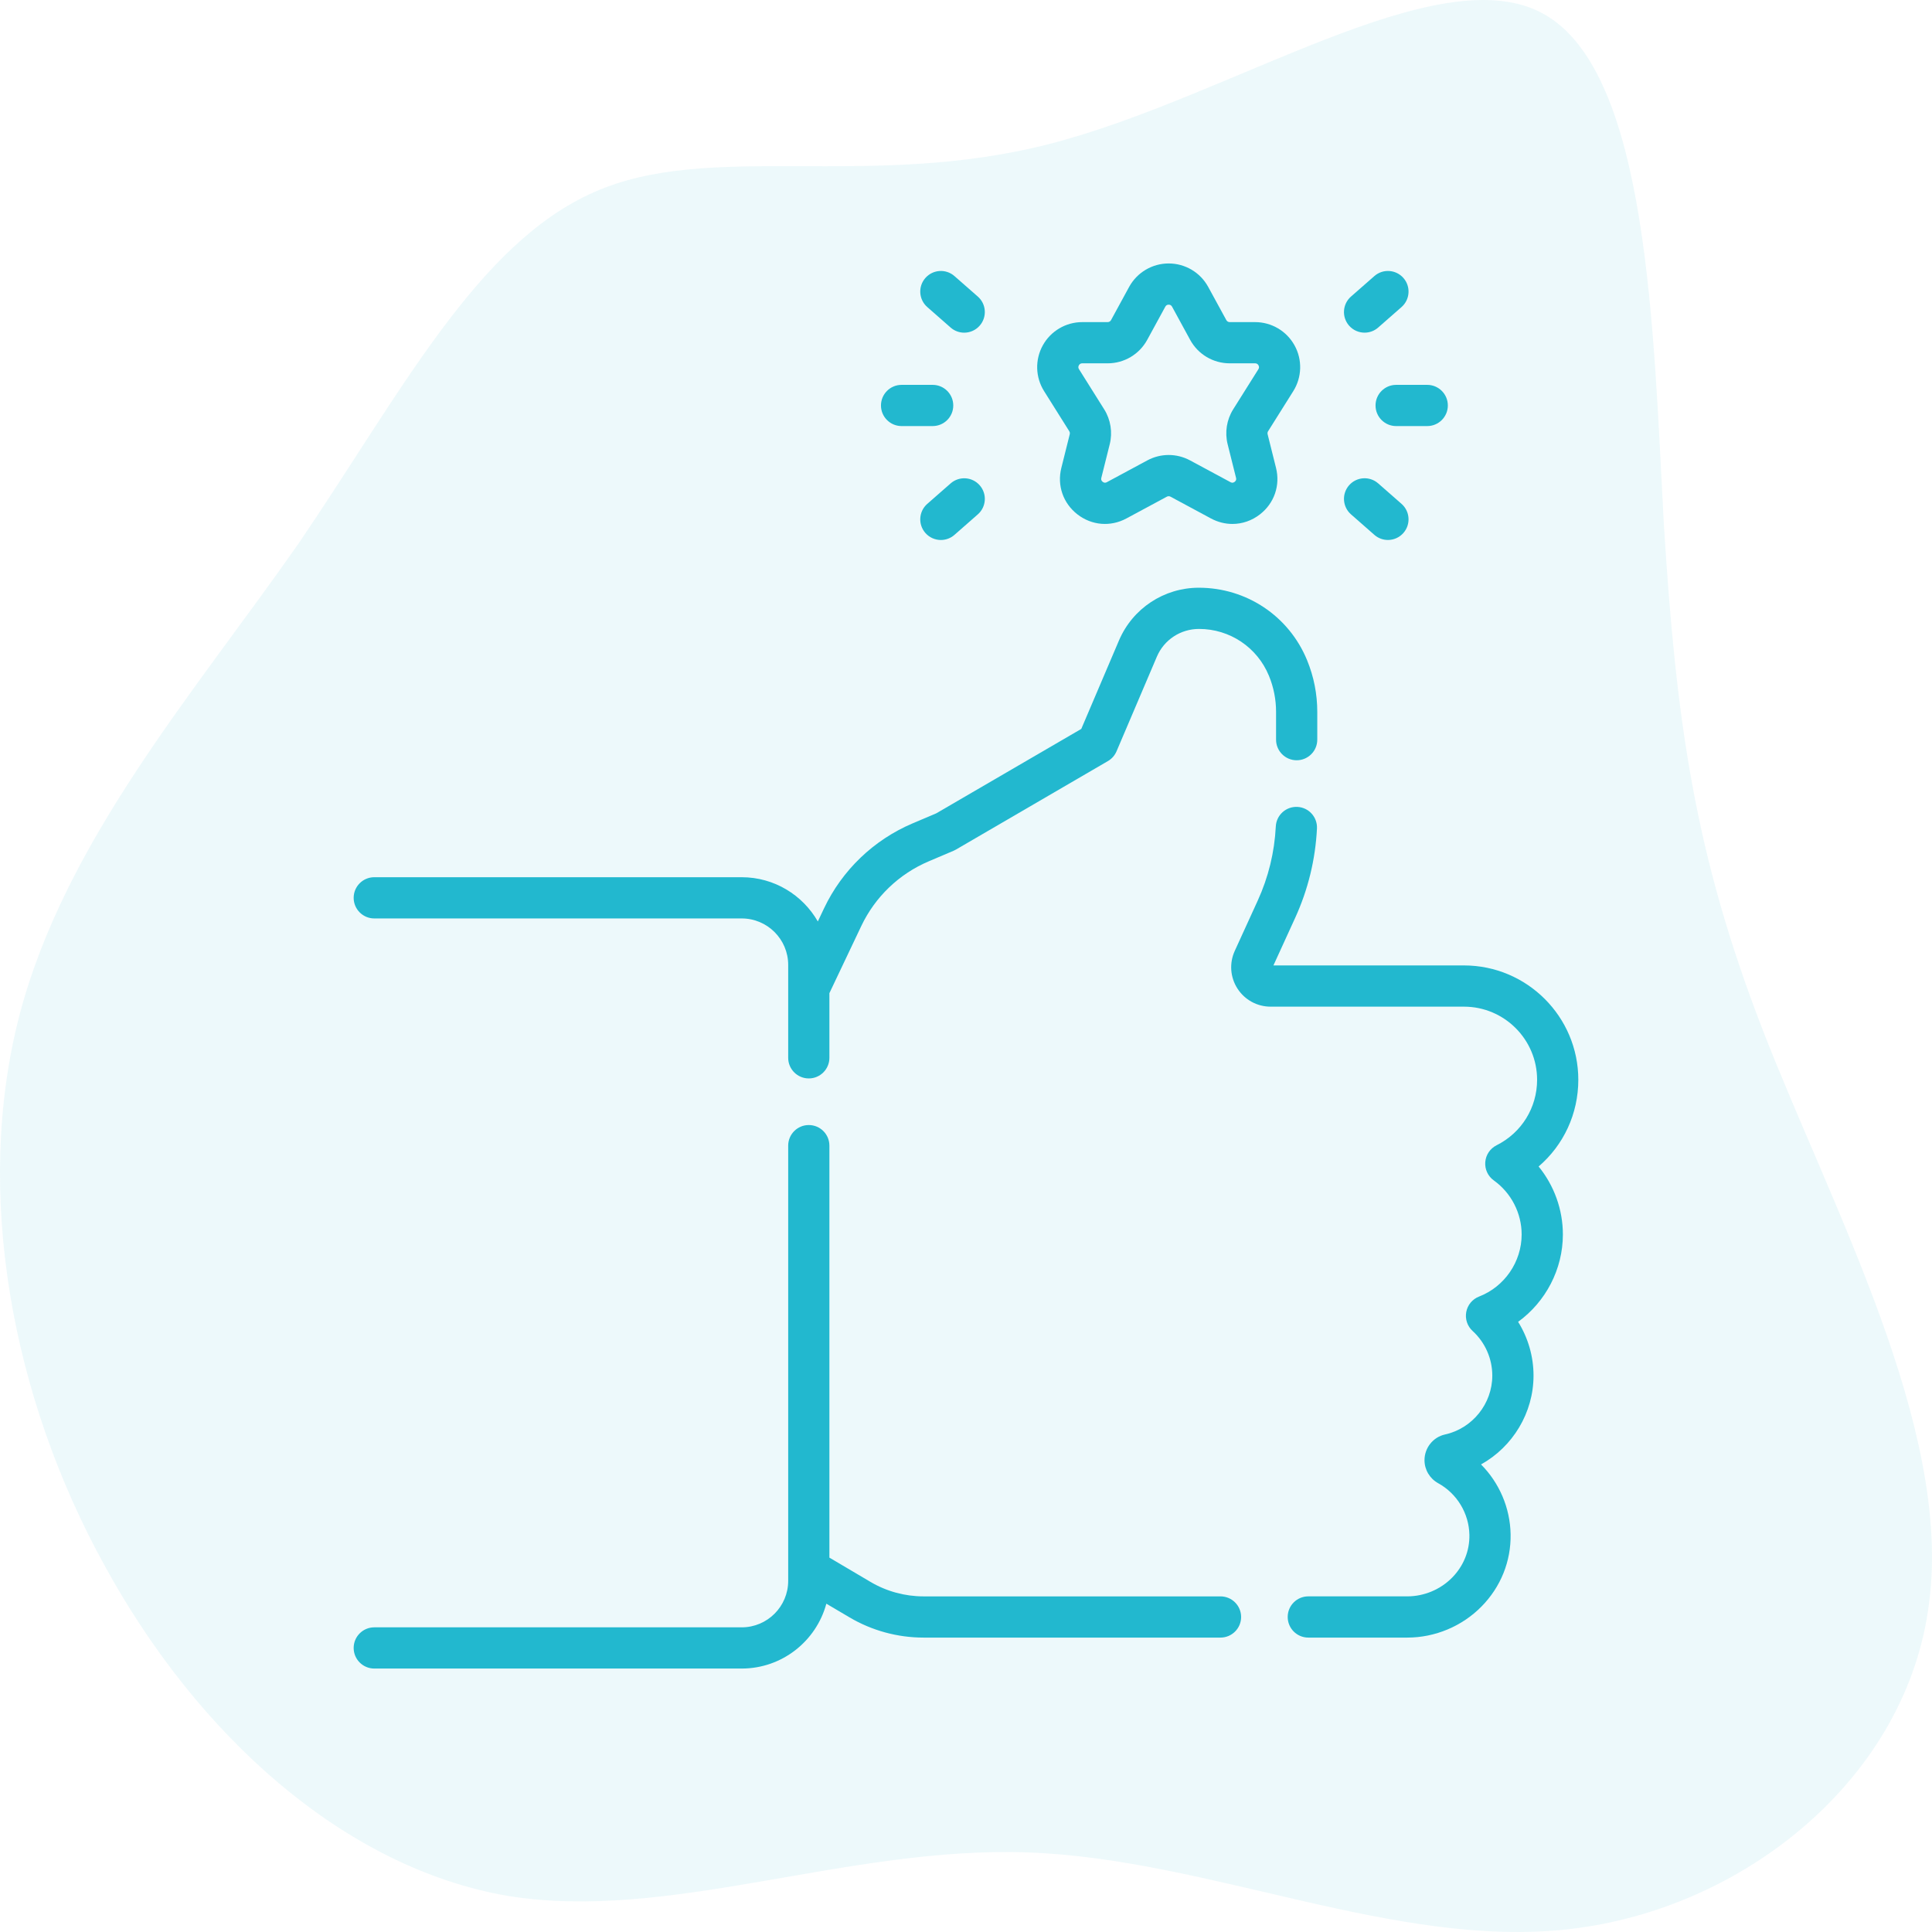
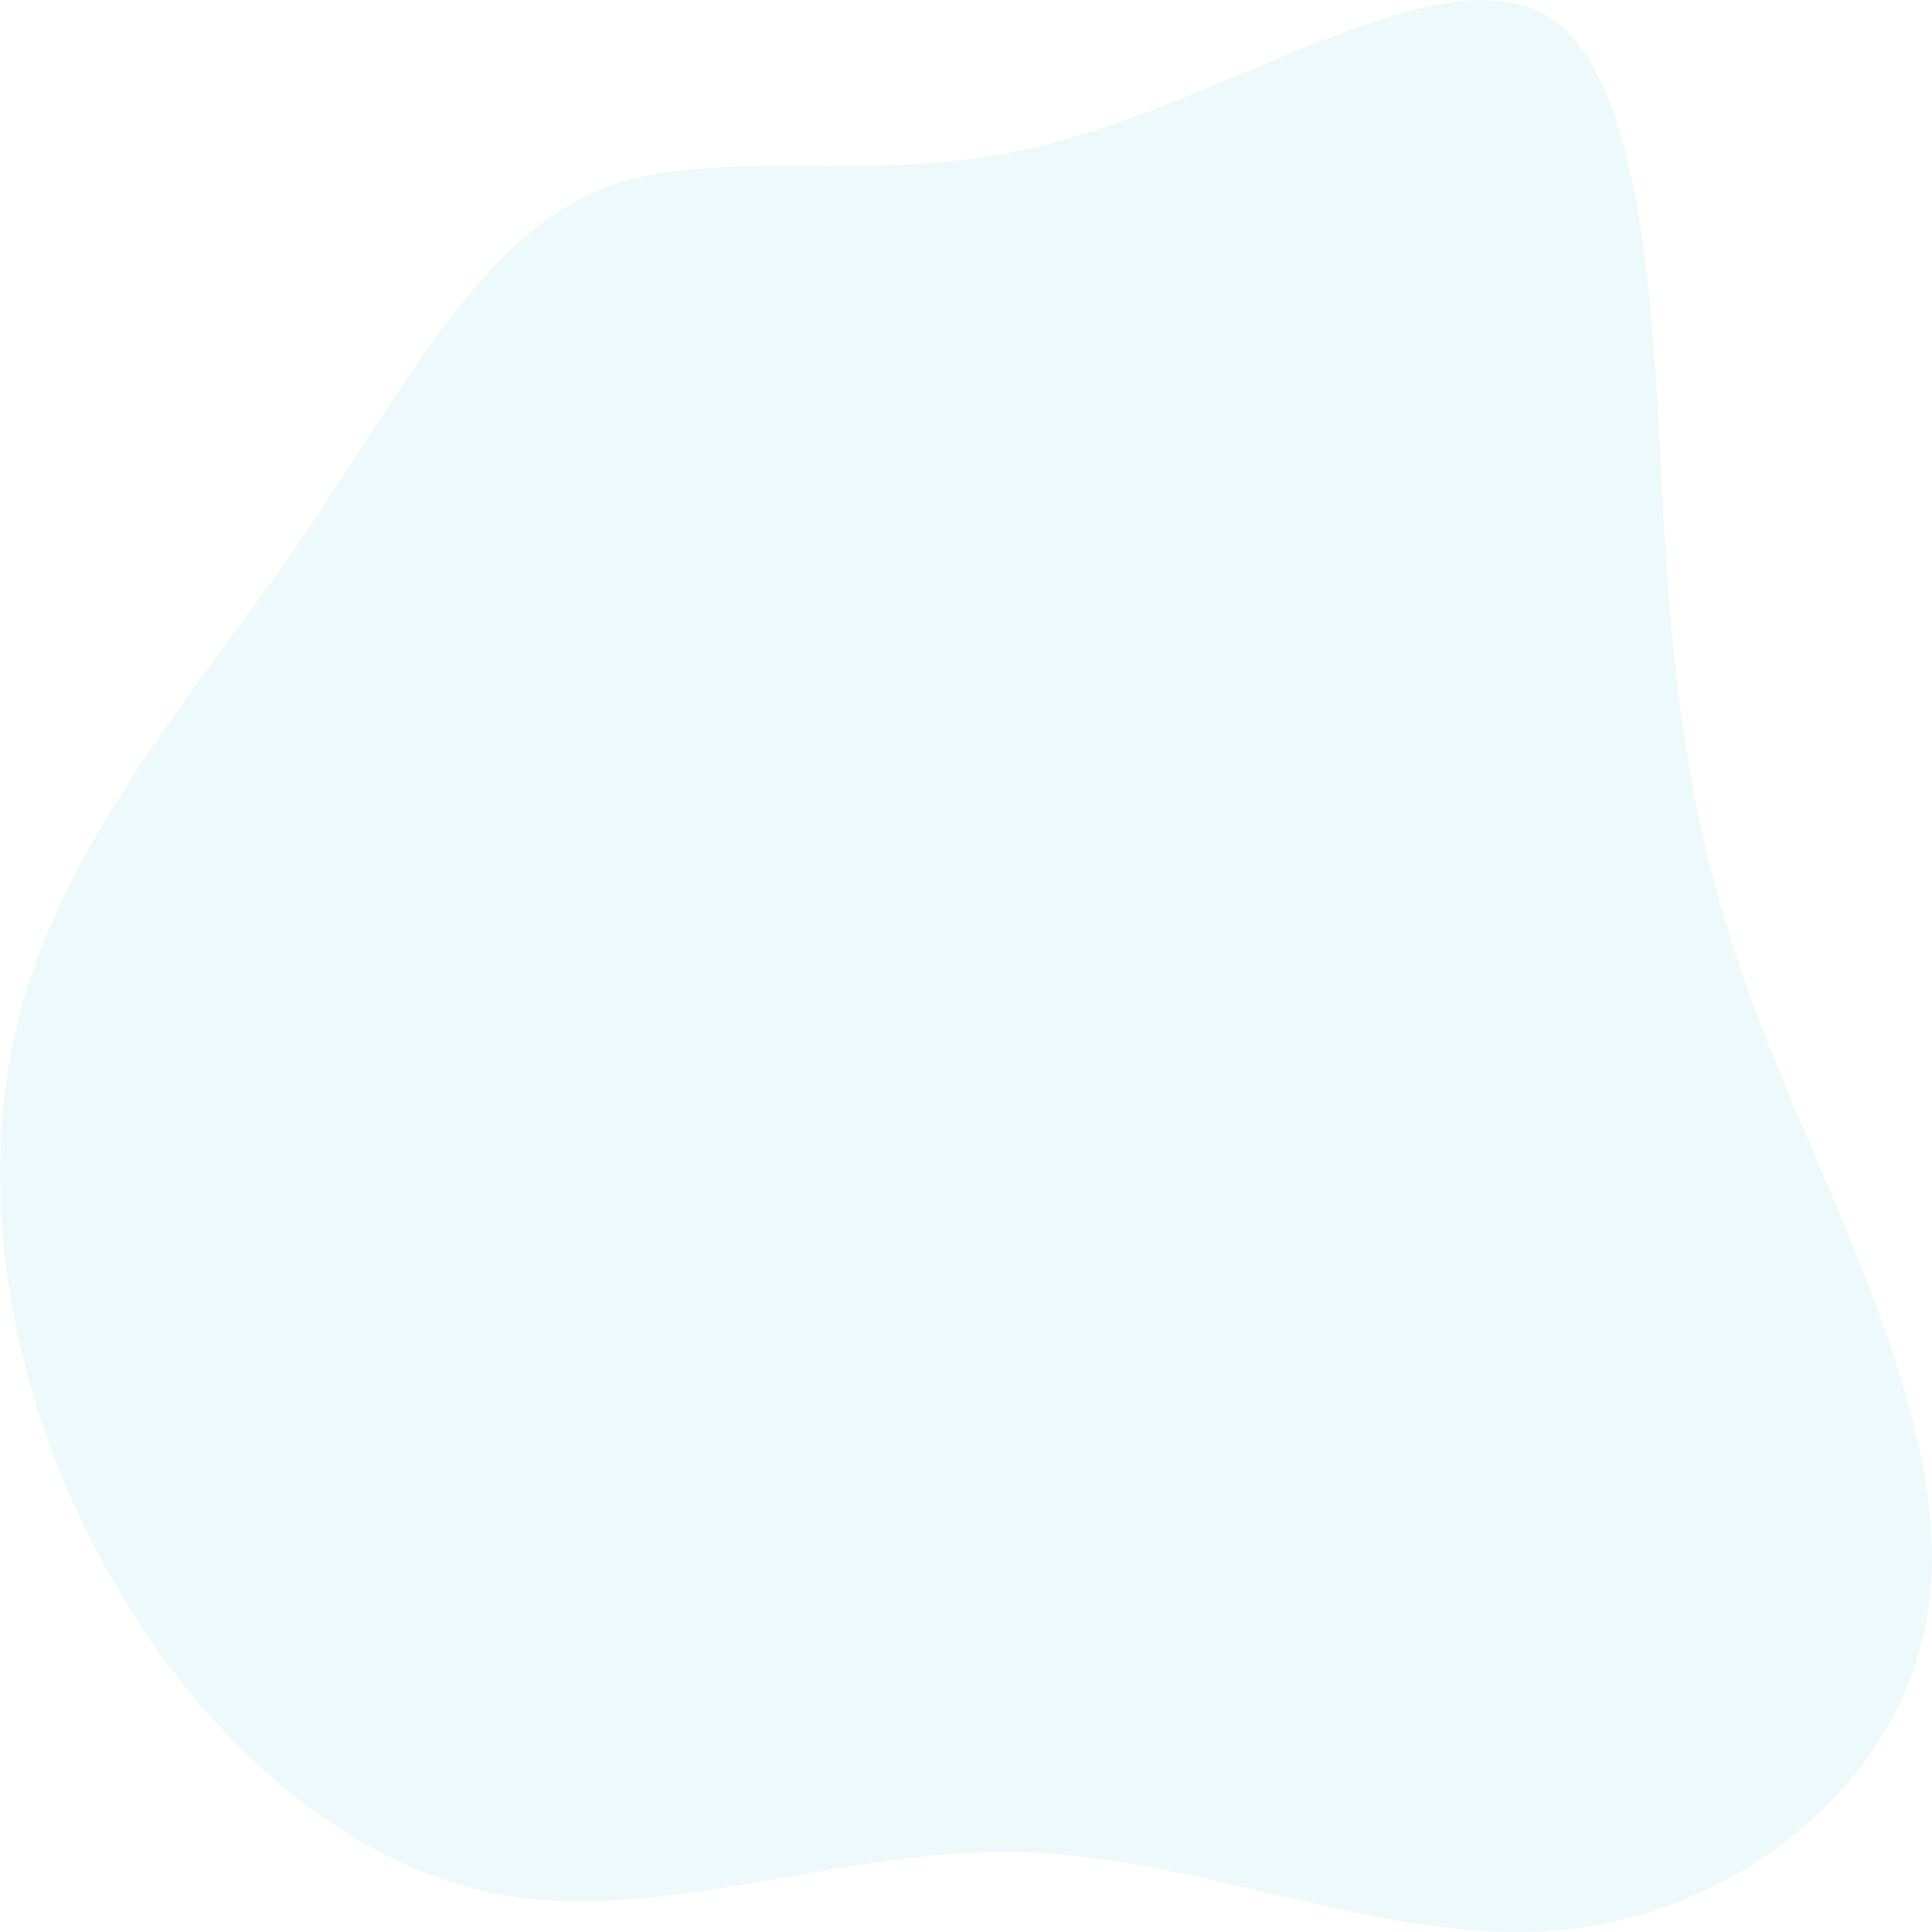
<svg xmlns="http://www.w3.org/2000/svg" width="88" height="88" viewBox="0 0 88 88" fill="none">
  <path opacity="0.08" d="M70.306 0.632C75.096 3.289 75.305 15.057 75.79 23.94C76.346 32.823 77.179 38.897 80.303 46.945C83.427 54.993 88.912 65.015 87.87 72.987C86.898 80.959 79.47 86.957 71.486 87.868C63.572 88.779 55.102 84.679 46.84 84.376C38.579 84.072 30.456 87.564 23.097 86.35C15.668 85.059 9.004 79.061 4.769 71.317C0.534 63.648 -1.202 54.31 0.881 46.262C2.964 38.29 8.865 31.533 13.586 24.775C18.237 17.942 21.708 11.109 27.054 8.755C32.33 6.402 39.551 8.68 47.812 6.554C56.074 4.428 65.516 -2.026 70.306 0.632Z" fill="#22B8CF" />
  <g clip-path="url(#clip0_25616_72263)">
    <path d="M17.048 41.834H33.784C34.951 41.834 35.901 42.783 35.901 43.95V48.182C35.901 48.7 36.321 49.121 36.839 49.121C37.358 49.121 37.778 48.7 37.778 48.182V45.237L39.231 42.177C39.861 40.852 40.951 39.806 42.302 39.232L43.437 38.75C43.473 38.734 43.508 38.717 43.542 38.697L50.464 34.666C50.639 34.565 50.776 34.409 50.856 34.223L52.694 29.91C53.021 29.143 53.771 28.647 54.614 28.647C56.015 28.647 57.265 29.485 57.798 30.78C58.014 31.304 58.123 31.857 58.123 32.423V33.69C58.123 34.209 58.543 34.629 59.061 34.629C59.58 34.629 60 34.209 60 33.69V32.423C60 31.611 59.843 30.818 59.534 30.067C58.711 28.064 56.779 26.77 54.605 26.77C53.018 26.77 51.59 27.713 50.967 29.174L49.251 33.201L42.648 37.045L41.567 37.504C39.794 38.258 38.362 39.631 37.535 41.371L37.251 41.971C36.562 40.769 35.266 39.956 33.784 39.956H17.048C16.53 39.956 16.109 40.376 16.109 40.895C16.109 41.413 16.53 41.834 17.048 41.834Z" fill="#22B8CF" />
-     <path d="M71.187 56.23C71.187 55.092 70.787 53.998 70.082 53.132C71.22 52.157 71.89 50.731 71.89 49.183C71.89 46.311 69.554 43.974 66.681 43.974H58.003L58.995 41.803C59.582 40.517 59.915 39.15 59.986 37.737C60.011 37.219 59.613 36.779 59.095 36.753C58.575 36.728 58.137 37.126 58.111 37.644C58.052 38.818 57.775 39.955 57.287 41.023L56.242 43.311C55.987 43.869 56.033 44.511 56.364 45.027C56.696 45.543 57.261 45.852 57.874 45.852H66.681C68.519 45.852 70.013 47.346 70.013 49.183C70.013 50.453 69.306 51.596 68.168 52.165C67.874 52.312 67.678 52.602 67.652 52.93C67.626 53.258 67.774 53.576 68.041 53.767C68.835 54.336 69.309 55.257 69.309 56.23C69.309 57.473 68.53 58.608 67.37 59.056C67.067 59.173 66.846 59.438 66.786 59.758C66.726 60.078 66.835 60.406 67.076 60.625C67.646 61.145 67.972 61.885 67.972 62.656C67.972 63.937 67.066 65.065 65.817 65.339C65.277 65.458 64.884 65.947 64.884 66.51C64.884 66.944 65.122 67.345 65.505 67.557C66.366 68.031 66.912 68.934 66.929 69.914C66.942 70.639 66.663 71.328 66.145 71.856C65.611 72.4 64.866 72.712 64.102 72.712H59.592C59.073 72.712 58.653 73.132 58.653 73.651C58.653 74.169 59.073 74.59 59.592 74.59H64.102C65.366 74.59 66.599 74.073 67.484 73.171C68.358 72.282 68.828 71.113 68.806 69.881C68.784 68.676 68.289 67.539 67.459 66.703C68.897 65.903 69.85 64.359 69.85 62.656C69.85 61.784 69.602 60.936 69.148 60.208C70.401 59.298 71.187 57.818 71.187 56.23Z" fill="#22B8CF" />
+     <path d="M71.187 56.23C71.187 55.092 70.787 53.998 70.082 53.132C71.22 52.157 71.89 50.731 71.89 49.183C71.89 46.311 69.554 43.974 66.681 43.974H58.003L58.995 41.803C59.582 40.517 59.915 39.15 59.986 37.737C60.011 37.219 59.613 36.779 59.095 36.753C58.575 36.728 58.137 37.126 58.111 37.644C58.052 38.818 57.775 39.955 57.287 41.023L56.242 43.311C55.987 43.869 56.033 44.511 56.364 45.027C56.696 45.543 57.261 45.852 57.874 45.852H66.681C68.519 45.852 70.013 47.346 70.013 49.183C70.013 50.453 69.306 51.596 68.168 52.165C67.874 52.312 67.678 52.602 67.652 52.93C67.626 53.258 67.774 53.576 68.041 53.767C68.835 54.336 69.309 55.257 69.309 56.23C69.309 57.473 68.53 58.608 67.37 59.056C67.067 59.173 66.846 59.438 66.786 59.758C66.726 60.078 66.835 60.406 67.076 60.625C67.646 61.145 67.972 61.885 67.972 62.656C67.972 63.937 67.066 65.065 65.817 65.339C65.277 65.458 64.884 65.947 64.884 66.51C64.884 66.944 65.122 67.345 65.505 67.557C66.942 70.639 66.663 71.328 66.145 71.856C65.611 72.4 64.866 72.712 64.102 72.712H59.592C59.073 72.712 58.653 73.132 58.653 73.651C58.653 74.169 59.073 74.59 59.592 74.59H64.102C65.366 74.59 66.599 74.073 67.484 73.171C68.358 72.282 68.828 71.113 68.806 69.881C68.784 68.676 68.289 67.539 67.459 66.703C68.897 65.903 69.85 64.359 69.85 62.656C69.85 61.784 69.602 60.936 69.148 60.208C70.401 59.298 71.187 57.818 71.187 56.23Z" fill="#22B8CF" />
    <path d="M55.592 72.713H42.067C41.217 72.713 40.381 72.485 39.649 72.053L37.778 70.948V52.183C37.778 51.664 37.358 51.244 36.839 51.244C36.321 51.244 35.901 51.664 35.901 52.183V72.006C35.901 73.173 34.951 74.123 33.784 74.123H17.048C16.53 74.123 16.109 74.543 16.109 75.061C16.109 75.58 16.53 76 17.048 76H33.784C35.626 76 37.18 74.746 37.639 73.046L38.695 73.669C39.715 74.272 40.882 74.59 42.067 74.59H55.592C56.11 74.59 56.531 74.17 56.531 73.652C56.531 73.133 56.11 72.713 55.592 72.713Z" fill="#22B8CF" />
    <path d="M48.704 19.642C48.729 19.682 48.737 19.732 48.726 19.778L48.343 21.311C48.142 22.111 48.423 22.922 49.074 23.428C49.725 23.934 50.58 24.006 51.306 23.615L53.149 22.623C53.201 22.595 53.263 22.595 53.315 22.623L55.157 23.615C55.468 23.782 55.803 23.865 56.135 23.865C56.579 23.865 57.018 23.718 57.39 23.428C58.041 22.922 58.321 22.111 58.121 21.311L57.738 19.778C57.727 19.732 57.734 19.683 57.76 19.642L58.907 17.816C59.304 17.184 59.327 16.385 58.965 15.732C58.604 15.078 57.916 14.672 57.169 14.672H56.011C55.947 14.672 55.889 14.637 55.858 14.581L55.033 13.07C54.674 12.41 53.983 12 53.232 12C52.481 12 51.79 12.41 51.43 13.069L50.606 14.581C50.575 14.637 50.516 14.672 50.452 14.672H49.294C48.548 14.672 47.859 15.078 47.498 15.731C47.137 16.385 47.159 17.183 47.557 17.816L48.704 19.642ZM49.141 16.64C49.174 16.58 49.226 16.549 49.294 16.549H50.452C51.204 16.549 51.894 16.14 52.254 15.48L53.078 13.969C53.111 13.908 53.163 13.877 53.232 13.877C53.301 13.877 53.352 13.908 53.386 13.969L54.21 15.48C54.57 16.14 55.26 16.549 56.012 16.549H57.17C57.238 16.549 57.289 16.58 57.323 16.64C57.356 16.7 57.354 16.759 57.318 16.817L56.17 18.644C55.874 19.115 55.782 19.694 55.917 20.233L56.3 21.766C56.307 21.793 56.328 21.876 56.238 21.946C56.148 22.016 56.072 21.976 56.048 21.962L54.205 20.97C53.596 20.642 52.868 20.642 52.259 20.97L50.417 21.962C50.392 21.976 50.316 22.016 50.226 21.946C50.136 21.876 50.157 21.793 50.164 21.766L50.547 20.233C50.682 19.694 50.59 19.114 50.294 18.644L49.147 16.817C49.11 16.759 49.108 16.7 49.141 16.64Z" fill="#22B8CF" />
    <path d="M62.654 18.469C62.654 18.987 63.074 19.407 63.593 19.407H65.008C65.527 19.407 65.947 18.987 65.947 18.469C65.947 17.95 65.527 17.53 65.008 17.53H63.593C63.074 17.53 62.654 17.95 62.654 18.469Z" fill="#22B8CF" />
    <path d="M62.155 15.152C62.375 15.152 62.596 15.076 62.774 14.919L63.838 13.986C64.227 13.644 64.266 13.051 63.924 12.662C63.582 12.272 62.989 12.233 62.6 12.575L61.536 13.508C61.146 13.85 61.107 14.443 61.449 14.833C61.635 15.044 61.894 15.152 62.155 15.152Z" fill="#22B8CF" />
    <path d="M61.536 23.428L62.6 24.362C62.778 24.518 62.999 24.595 63.218 24.595C63.479 24.595 63.739 24.486 63.924 24.275C64.266 23.885 64.227 23.292 63.838 22.95L62.774 22.017C62.384 21.675 61.791 21.714 61.449 22.104C61.108 22.493 61.146 23.086 61.536 23.428Z" fill="#22B8CF" />
    <path d="M41.066 19.407H42.481C43 19.407 43.42 18.987 43.42 18.469C43.42 17.95 43 17.53 42.481 17.53H41.066C40.548 17.53 40.127 17.95 40.127 18.469C40.127 18.987 40.548 19.407 41.066 19.407Z" fill="#22B8CF" />
-     <path d="M42.236 13.986L43.3 14.92C43.478 15.076 43.699 15.153 43.919 15.153C44.179 15.153 44.439 15.044 44.624 14.833C44.966 14.443 44.928 13.85 44.538 13.508L43.474 12.575C43.085 12.233 42.492 12.272 42.15 12.662C41.808 13.051 41.846 13.644 42.236 13.986Z" fill="#22B8CF" />
    <path d="M43.3 22.018L42.236 22.951C41.846 23.293 41.808 23.886 42.15 24.276C42.335 24.487 42.595 24.596 42.856 24.596C43.075 24.596 43.296 24.519 43.474 24.363L44.538 23.429C44.928 23.087 44.967 22.494 44.624 22.105C44.283 21.715 43.69 21.676 43.3 22.018Z" fill="#22B8CF" />
  </g>
  <defs>
    <clipPath id="clip0_25616_72263">
-       <rect width="64" height="64" fill="white" transform="translate(12 12)" />
-     </clipPath>
+       </clipPath>
  </defs>
</svg>